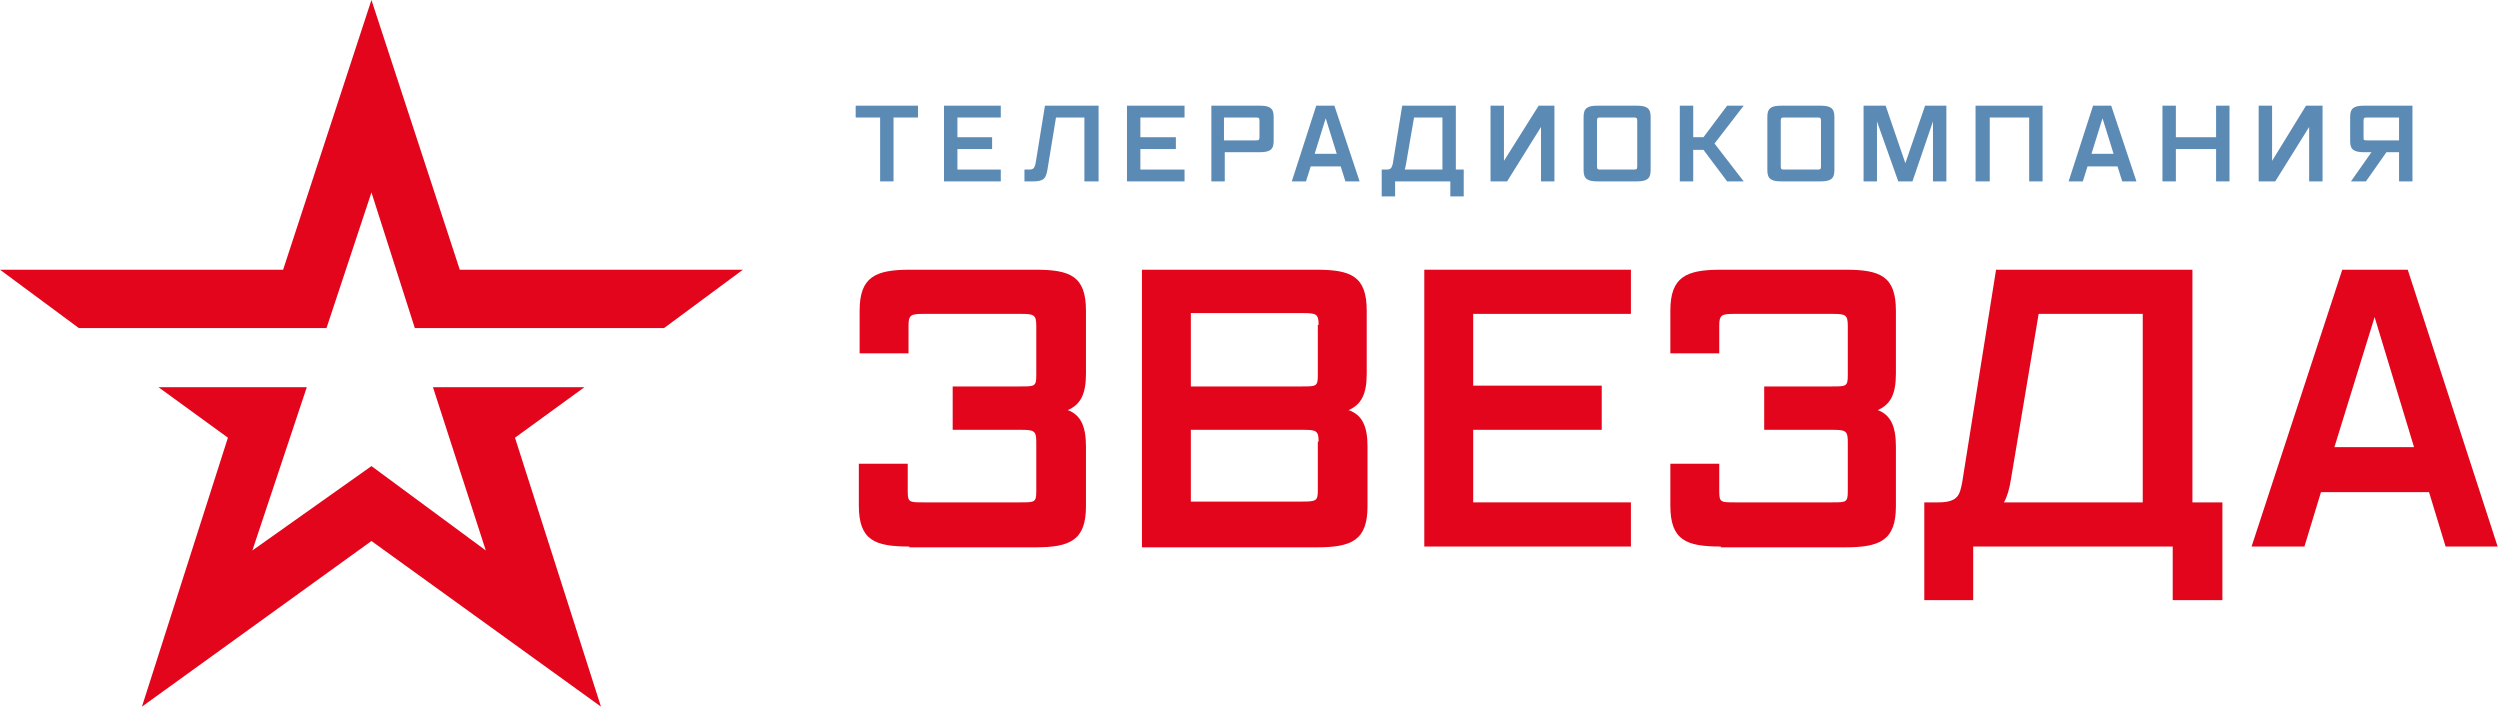
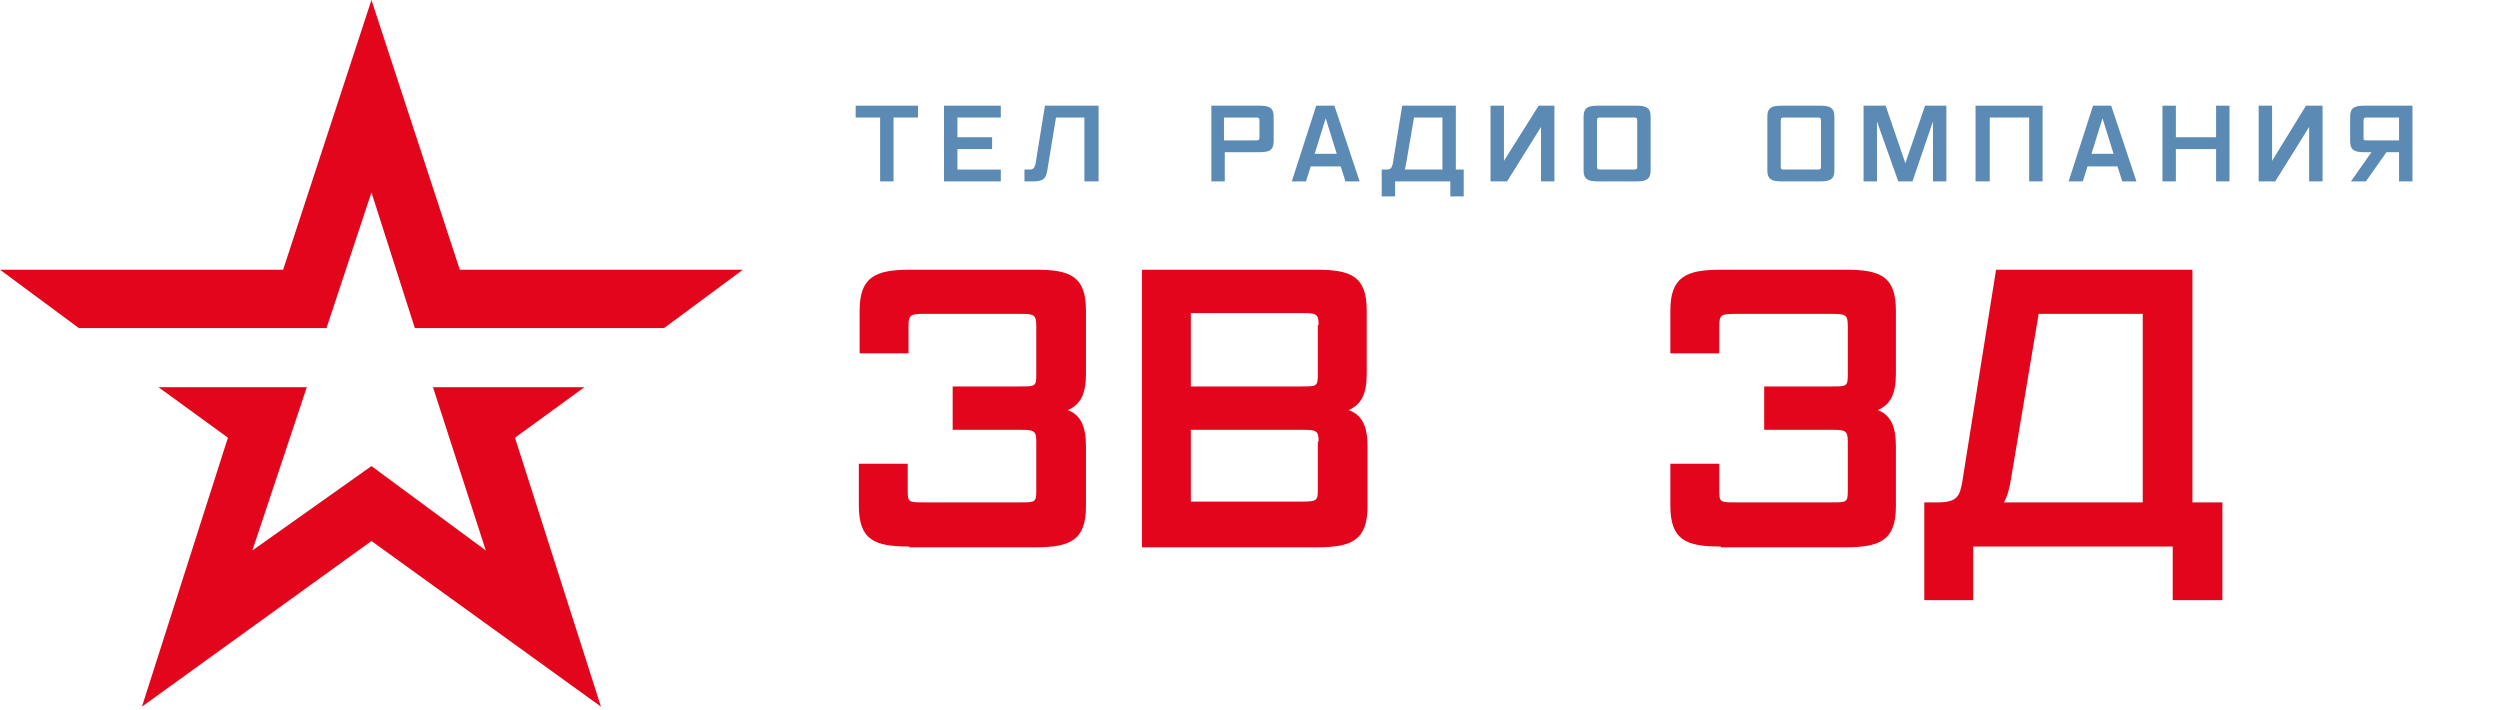
<svg xmlns="http://www.w3.org/2000/svg" width="317" height="90" viewBox="0 0 317 90" fill="none">
  <g clip-path="url(#clip0_31_2)">
    <path d="M47.1 0L35.9 34.2H0L10 41.6H41.4L47.1 24.4L52.6 41.6H84.2L94.2 34.2H58.3L47.1 0Z" fill="#E3051B" />
    <path d="M54.9 49.1L61.6 69.8L47.1 59.1L32 69.8L38.9 49.1H20.1L28.9 55.5L18 89.6L47.1 68.6L76.2 89.6L65.3 55.5L74.1 49.1H54.9Z" fill="#E3051B" />
    <path d="M115.3 69.3C110.9 69.3 108.9 68.5 108.9 64.1V58.8H115.1V62.3C115.1 63.7 115.3 63.7 117.1 63.7H129.4C131.2 63.7 131.4 63.7 131.4 62.3V56C131.4 54.6 131.1 54.5 129.4 54.5H120.8V49H129.4C131.2 49 131.4 49 131.4 47.6V41.3C131.4 39.9 131.1 39.8 129.4 39.8H117.2C115.5 39.8 115.2 39.9 115.2 41.3V44.8H109V39.4C109 35.1 111 34.2 115.4 34.2H131.3C135.7 34.2 137.7 35 137.7 39.4V47.4C137.7 50 137 51.3 135.4 52C137 52.6 137.7 54 137.7 56.6V64.2C137.7 68.5 135.7 69.4 131.3 69.4H115.3V69.3Z" fill="#E3051B" />
    <path d="M144.8 69.3V34.2H166.9C171.3 34.2 173.3 35 173.3 39.4V47.4C173.3 50 172.6 51.3 171 52C172.7 52.6 173.4 54 173.4 56.6V64.2C173.4 68.5 171.4 69.4 167 69.4H144.8V69.3ZM167.2 41.2C167.2 39.8 166.9 39.7 165.2 39.7H151V49H165.1C166.9 49 167.1 49 167.1 47.6V41.2H167.2ZM167.2 56C167.2 54.6 166.9 54.5 165.2 54.5H151V63.6H165.1C166.9 63.6 167.1 63.5 167.1 62.2V56H167.2Z" fill="#E3051B" />
-     <path d="M180.6 69.3V34.2H206.8V39.8H186.8V48.9H203.1V54.5H186.8V63.7H206.8V69.3H180.6Z" fill="#E3051B" />
    <path d="M218.2 69.3C213.8 69.3 211.8 68.5 211.8 64.1V58.8H218V62.3C218 63.7 218.2 63.7 220 63.7H232.3C234.1 63.7 234.3 63.7 234.3 62.3V56C234.3 54.6 234 54.5 232.3 54.5H223.7V49H232.3C234.1 49 234.3 49 234.3 47.6V41.3C234.3 39.9 234 39.8 232.3 39.8H220C218.3 39.8 218 39.9 218 41.3V44.8H211.8V39.4C211.8 35.1 213.8 34.2 218.2 34.2H234C238.4 34.2 240.4 35 240.4 39.4V47.4C240.4 50 239.7 51.3 238.1 52C239.7 52.6 240.4 54 240.4 56.6V64.2C240.4 68.5 238.4 69.4 234 69.4H218.2V69.3Z" fill="#E3051B" />
    <path d="M275.5 76.1V69.3H250.2V76.1H244V63.7H245.8C248.4 63.7 248.5 62.6 248.8 61.2L253.1 34.2H278V63.7H281.8V76.1H275.5V76.1ZM271.7 39.8H258.5L255 60.7C254.8 62 254.5 63 254.1 63.7H271.7V39.8Z" fill="#E3051B" />
-     <path d="M310.1 69.3L308 62.4H294.3L292.2 69.3H285.5L297 34.2H305.3L316.7 69.3H310.1V69.3ZM301.1 40.2L296 56.7H306.1L301.1 40.2Z" fill="#E3051B" />
    <path d="M113.3 23H111.6V14.9H108.5V13.4H116.4V14.9H113.3V23Z" fill="#5B8AB5" />
    <path d="M126.9 23H119.7V13.4H126.9V14.9H121.4V17.4H125.8V18.9H121.4V21.5H126.9V23Z" fill="#5B8AB5" />
    <path d="M139.2 23H137.5V14.9H133.9L132.8 21.6C132.7 22.2 132.5 22.6 132.3 22.7C132.1 22.9 131.6 23 131 23H129.9V21.5H130.4C130.7 21.5 130.9 21.5 131.1 21.3C131.2 21.1 131.2 21.1 131.3 20.8L132.5 13.4H139.3V23H139.2Z" fill="#5B8AB5" />
-     <path d="M150.2 23H142.9V13.4H150.2V14.9H144.6V17.4H149.1V18.9H144.6V21.5H150.2V23Z" fill="#5B8AB5" />
    <path d="M155.3 23H153.6V13.4H159.7C161 13.4 161.5 13.7 161.5 14.8V17.9C161.5 19 161 19.3 159.7 19.3H155.3V23ZM159.7 15.3C159.7 14.9 159.6 14.9 159.1 14.9H155.2V17.8H159.1C159.6 17.8 159.7 17.8 159.7 17.4V15.3Z" fill="#5B8AB5" />
    <path d="M172.4 23H170.6L170 21.1H166.2L165.6 23H163.8L166.9 13.4H169.2L172.4 23ZM169.5 19.5L168.1 15L166.7 19.5H169.5Z" fill="#5B8AB5" />
    <path d="M185.6 24.9H183.9V23H176.9V24.9H175.2V21.5H175.7C176 21.5 176.2 21.5 176.4 21.3C176.5 21.1 176.5 21.1 176.6 20.8L177.8 13.4H184.6V21.5H185.6V24.9ZM182.9 21.5V14.9H179.3L178.3 20.7C178.2 21.1 178.2 21.4 178.1 21.5H182.9Z" fill="#5B8AB5" />
    <path d="M191.1 23H189V13.4H190.7V20.4L195.1 13.4H197.1V23H195.4V16.1L191.1 23Z" fill="#5B8AB5" />
    <path d="M202.6 23C201.3 23 200.8 22.7 200.8 21.6V14.8C200.8 13.7 201.3 13.4 202.6 13.4H207.5C208.8 13.4 209.3 13.7 209.3 14.8V21.6C209.3 22.7 208.8 23 207.5 23H202.6ZM207.6 15.3C207.6 14.9 207.5 14.9 207 14.9H203.1C202.6 14.9 202.5 14.9 202.5 15.3V21.1C202.5 21.5 202.6 21.5 203.1 21.5H207C207.5 21.5 207.6 21.5 207.6 21.1V15.3Z" fill="#5B8AB5" />
-     <path d="M221.1 23H219L216 19H214.7V23H213V13.4H214.7V17.4H216L219 13.4H221.1L217.4 18.2L221.1 23Z" fill="#5B8AB5" />
    <path d="M225.9 23C224.6 23 224.1 22.7 224.1 21.6V14.8C224.1 13.7 224.6 13.4 225.9 13.4H230.8C232.1 13.4 232.6 13.7 232.6 14.8V21.6C232.6 22.7 232.1 23 230.8 23H225.9ZM230.9 15.3C230.9 14.9 230.8 14.9 230.3 14.9H226.4C225.9 14.9 225.8 14.9 225.8 15.3V21.1C225.8 21.5 225.9 21.5 226.4 21.5H230.3C230.8 21.5 230.9 21.5 230.9 21.1V15.3Z" fill="#5B8AB5" />
    <path d="M246.8 23H245.1V15.4L242.5 23H240.7L238 15.4V23H236.3V13.4H239.1L241.6 20.7L244.1 13.4H246.8V23Z" fill="#5B8AB5" />
    <path d="M259 23H257.3V14.9H252.3V23H250.5V13.4H259V23Z" fill="#5B8AB5" />
    <path d="M270.9 23H269.1L268.5 21.1H264.7L264.1 23H262.3L265.4 13.4H267.7L270.9 23ZM268 19.5L266.6 15L265.2 19.5H268Z" fill="#5B8AB5" />
    <path d="M282.7 23H281V18.9H275.9V23H274.2V13.4H275.9V17.4H281V13.4H282.7V23Z" fill="#5B8AB5" />
    <path d="M288.5 23H286.4V13.4H288.1V20.4L292.4 13.4H294.5V23H292.8V16.1L288.5 23Z" fill="#5B8AB5" />
    <path d="M305.9 23H304.2V19.3H302.6L300 23H298.1L300.7 19.3H299.8C298.5 19.3 298 19 298 17.9V14.8C298 13.7 298.5 13.4 299.8 13.4H305.9V23V23ZM304.2 17.8V14.9H300.3C299.8 14.9 299.7 14.9 299.7 15.3V17.4C299.7 17.8 299.7 17.8 300.3 17.8H304.2Z" fill="#5B8AB5" />
  </g>
  <defs>
    <clipPath id="clip0_31_2">
      <rect width="316.7" height="89.6" fill="white" />
    </clipPath>
  </defs>
</svg>